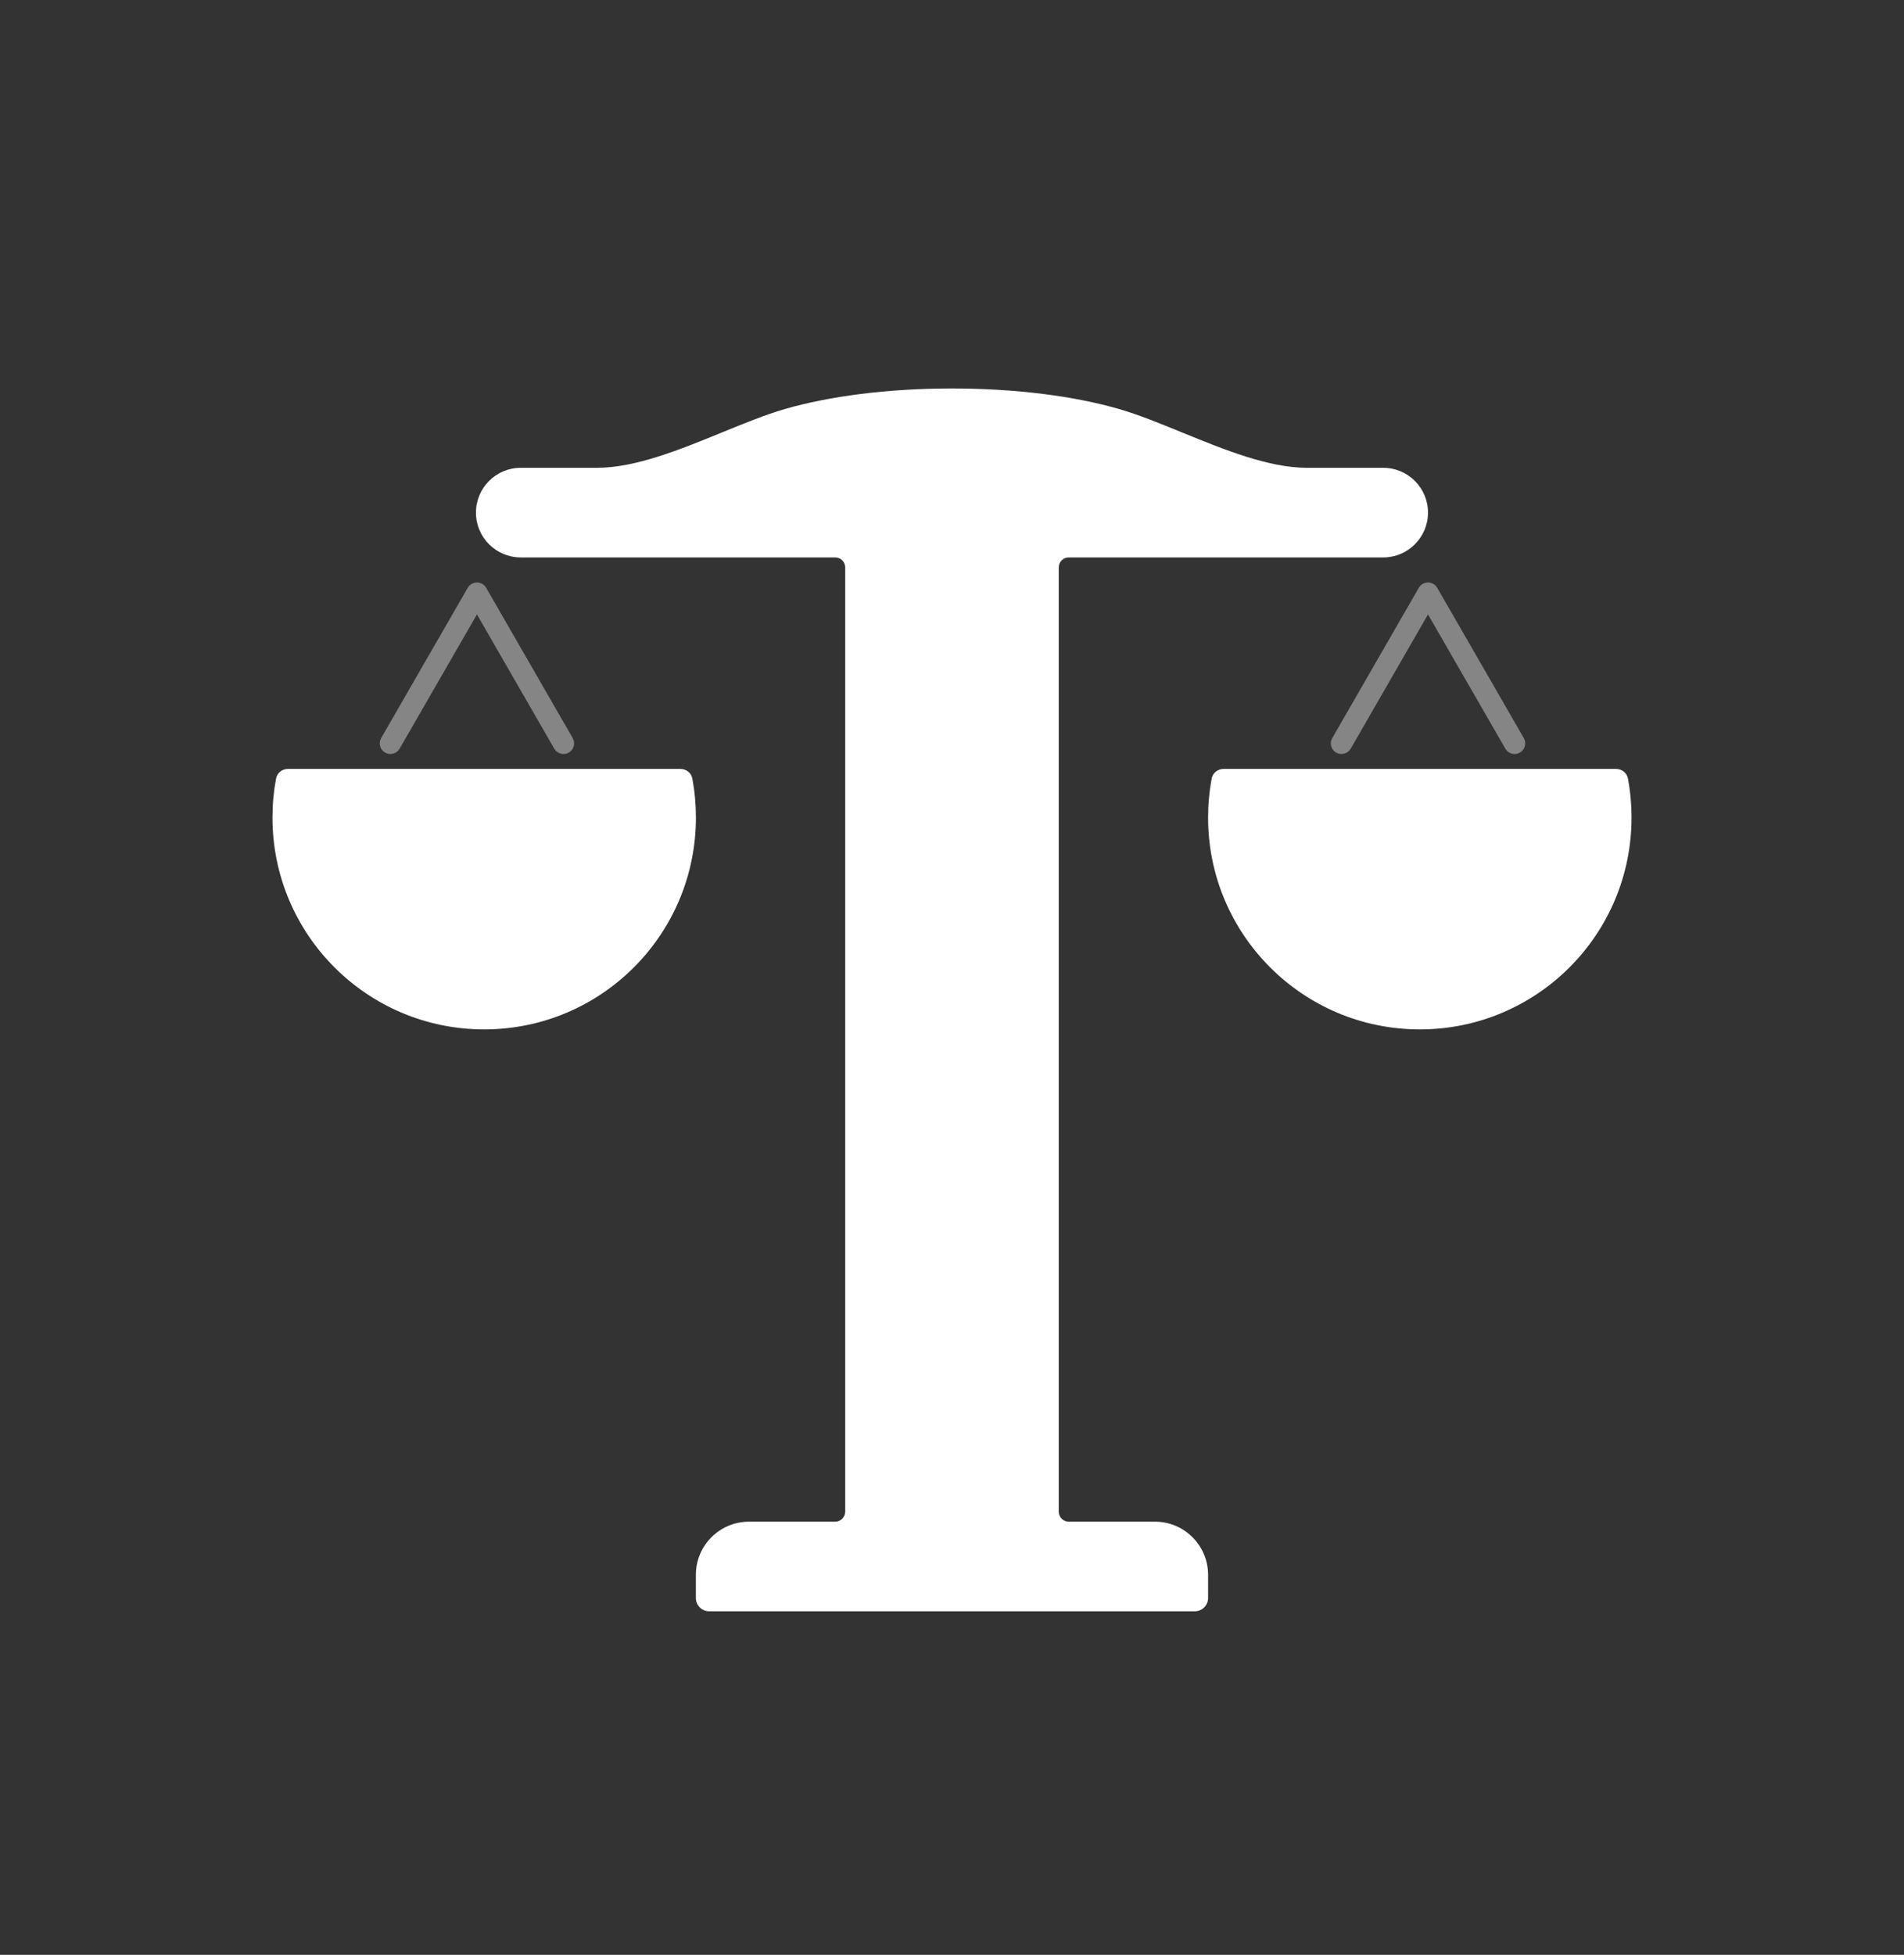
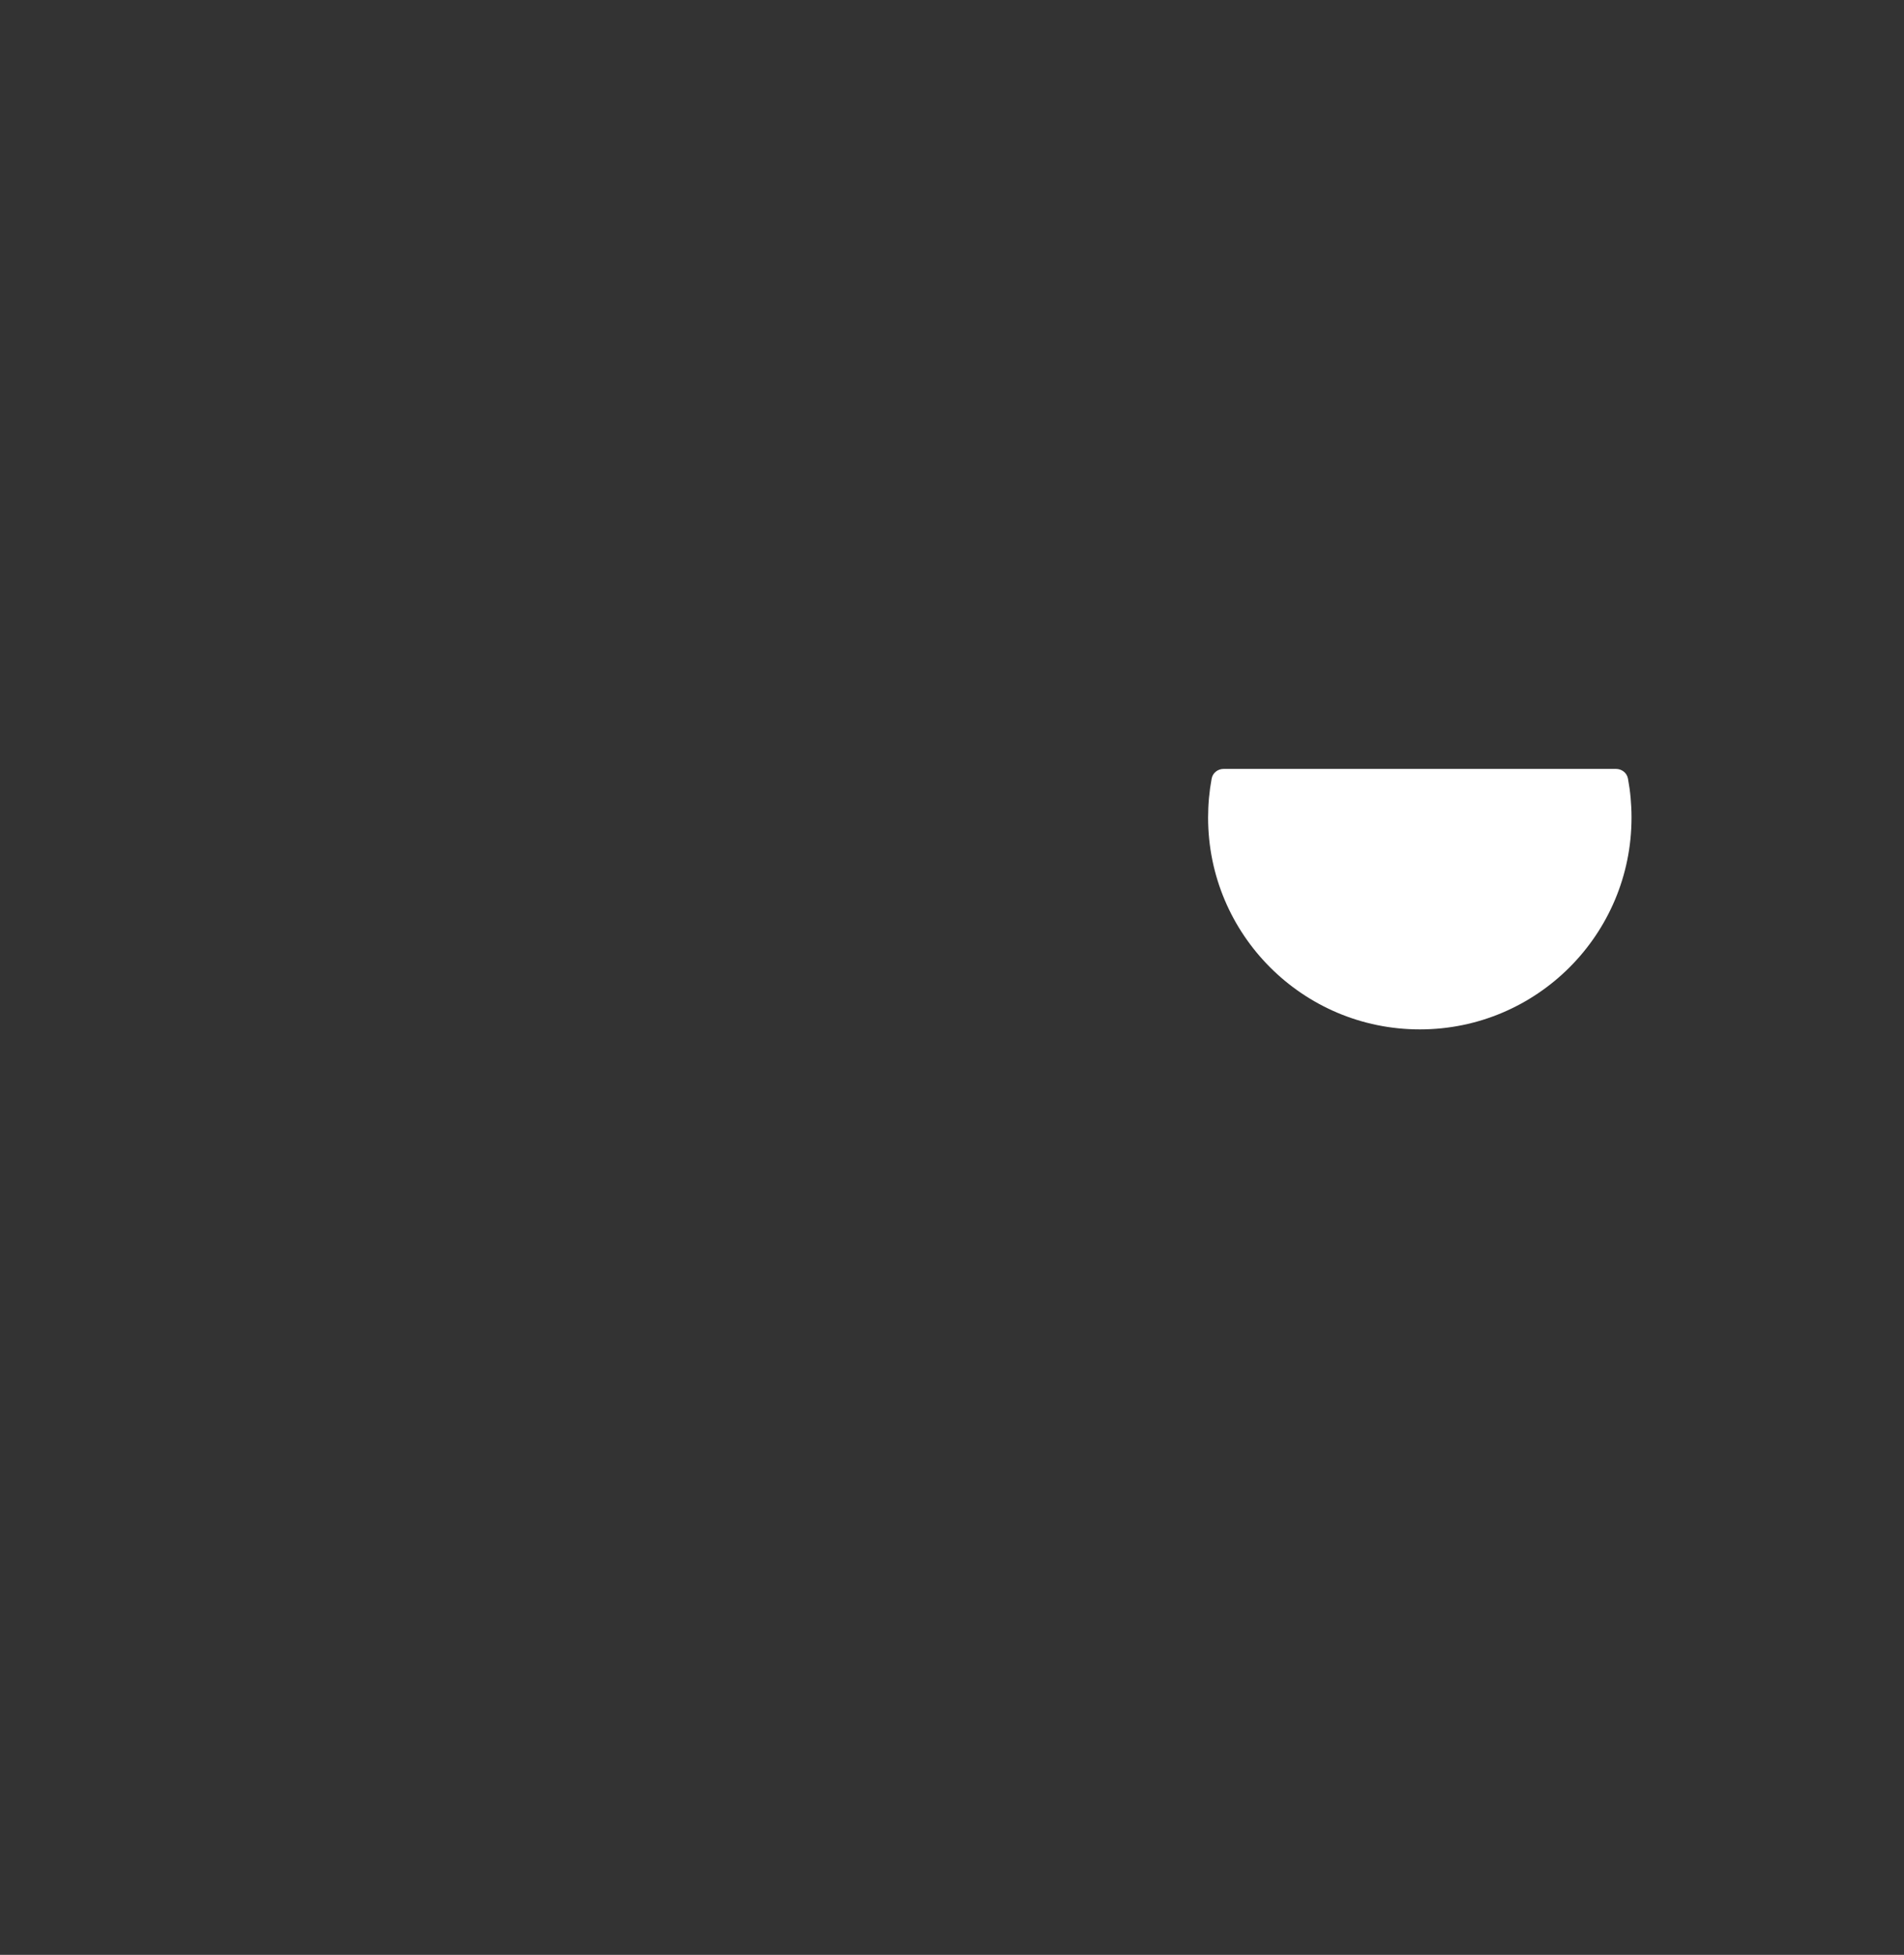
<svg xmlns="http://www.w3.org/2000/svg" width="38" height="39" viewBox="0 0 38 39" fill="none">
  <rect x="0" y="0" width="38" height="39" fill="#333333" stroke="none" />
-   <path fill-rule="evenodd" clip-rule="evenodd" d="M5.748 15.34C5.632 15.34 5.53 15.419 5.509 15.534C5.462 15.786 5.438 16.045 5.438 16.311C5.438 18.645 7.329 20.537 9.663 20.537C11.997 20.537 13.889 18.645 13.889 16.311C13.889 16.045 13.865 15.786 13.818 15.534C13.797 15.419 13.695 15.34 13.579 15.34H5.748Z" fill="white" />
  <path fill-rule="evenodd" clip-rule="evenodd" d="M24.421 15.34C24.305 15.34 24.203 15.419 24.182 15.534C24.135 15.786 24.111 16.045 24.111 16.311C24.111 18.645 26.003 20.537 28.337 20.537C30.671 20.537 32.562 18.645 32.562 16.311C32.562 16.045 32.538 15.786 32.491 15.534C32.47 15.419 32.368 15.34 32.252 15.34H24.421Z" fill="white" />
-   <path d="M9.546 11.623C9.61 11.631 9.669 11.668 9.703 11.727L11.43 14.725C11.489 14.826 11.454 14.956 11.352 15.015C11.251 15.073 11.121 15.038 11.062 14.937L9.519 12.258L7.975 14.937C7.917 15.038 7.787 15.073 7.685 15.015C7.584 14.956 7.549 14.826 7.607 14.725L9.335 11.727C9.369 11.668 9.428 11.631 9.491 11.623C9.5 11.622 9.51 11.621 9.519 11.621C9.528 11.621 9.537 11.622 9.546 11.623Z" fill="white" fill-opacity="0.4" />
-   <path d="M28.528 11.623C28.591 11.631 28.65 11.668 28.684 11.727L30.412 14.725C30.47 14.826 30.435 14.956 30.334 15.015C30.232 15.073 30.102 15.038 30.044 14.937L28.5 12.258L26.957 14.937C26.898 15.038 26.768 15.073 26.667 15.015C26.565 14.956 26.53 14.826 26.589 14.725L28.316 11.727C28.351 11.668 28.409 11.631 28.473 11.623C28.482 11.622 28.491 11.621 28.5 11.621C28.509 11.621 28.519 11.622 28.528 11.623Z" fill="white" fill-opacity="0.4" />
-   <path d="M14.405 8.629C13.568 8.971 12.681 9.333 11.915 9.333H10.393C9.899 9.333 9.499 9.733 9.499 10.227C9.499 10.72 9.899 11.121 10.393 11.121H16.669C16.779 11.121 16.869 11.21 16.869 11.321V30.158C16.869 30.268 16.779 30.358 16.669 30.358H14.949C14.363 30.358 13.888 30.833 13.888 31.419V31.881C13.888 32.027 14.007 32.146 14.154 32.146H23.846C23.992 32.146 24.111 32.027 24.111 31.881V31.419C24.111 30.833 23.636 30.358 23.05 30.358H21.33C21.22 30.358 21.13 30.268 21.13 30.158V11.321C21.13 11.21 21.22 11.121 21.33 11.121H27.606C28.1 11.121 28.5 10.72 28.5 10.227C28.5 9.733 28.1 9.333 27.606 9.333H26.085C25.319 9.333 24.432 8.971 23.595 8.629C23.152 8.448 22.723 8.273 22.333 8.16C21.452 7.905 20.283 7.75 19 7.75C17.717 7.75 16.547 7.905 15.666 8.16C15.277 8.273 14.848 8.448 14.405 8.629Z" fill="white" />
</svg>